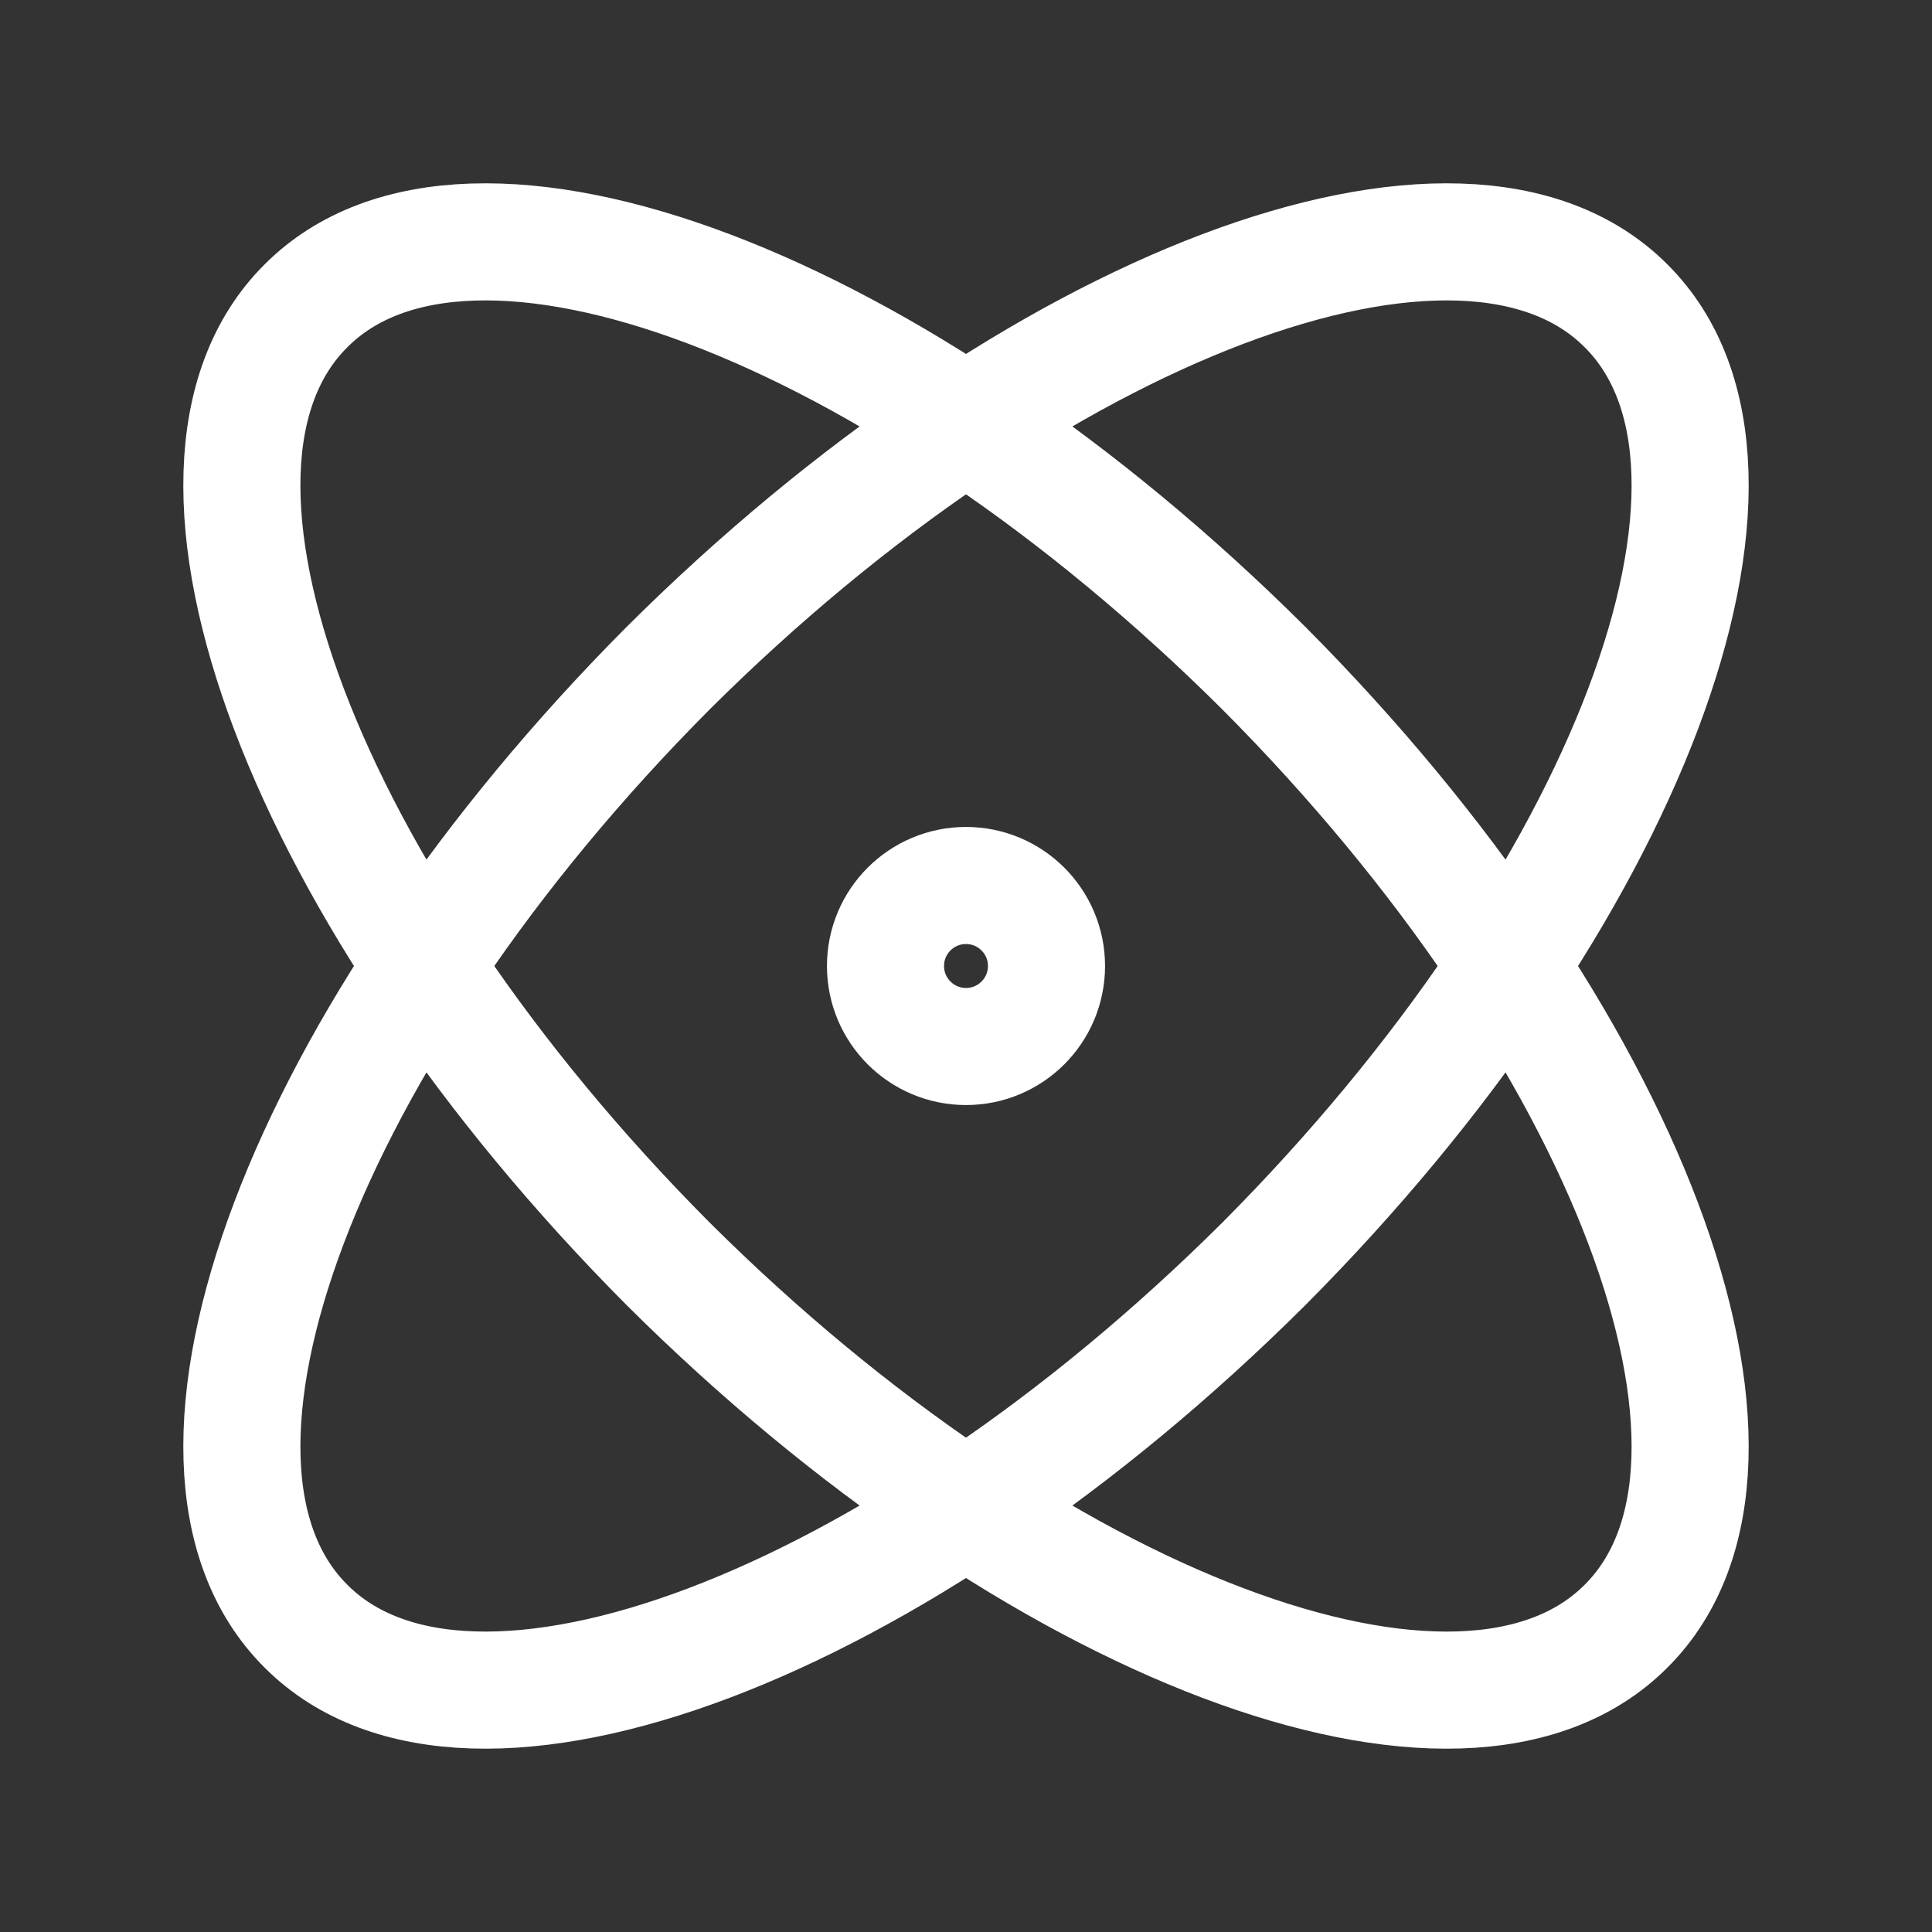
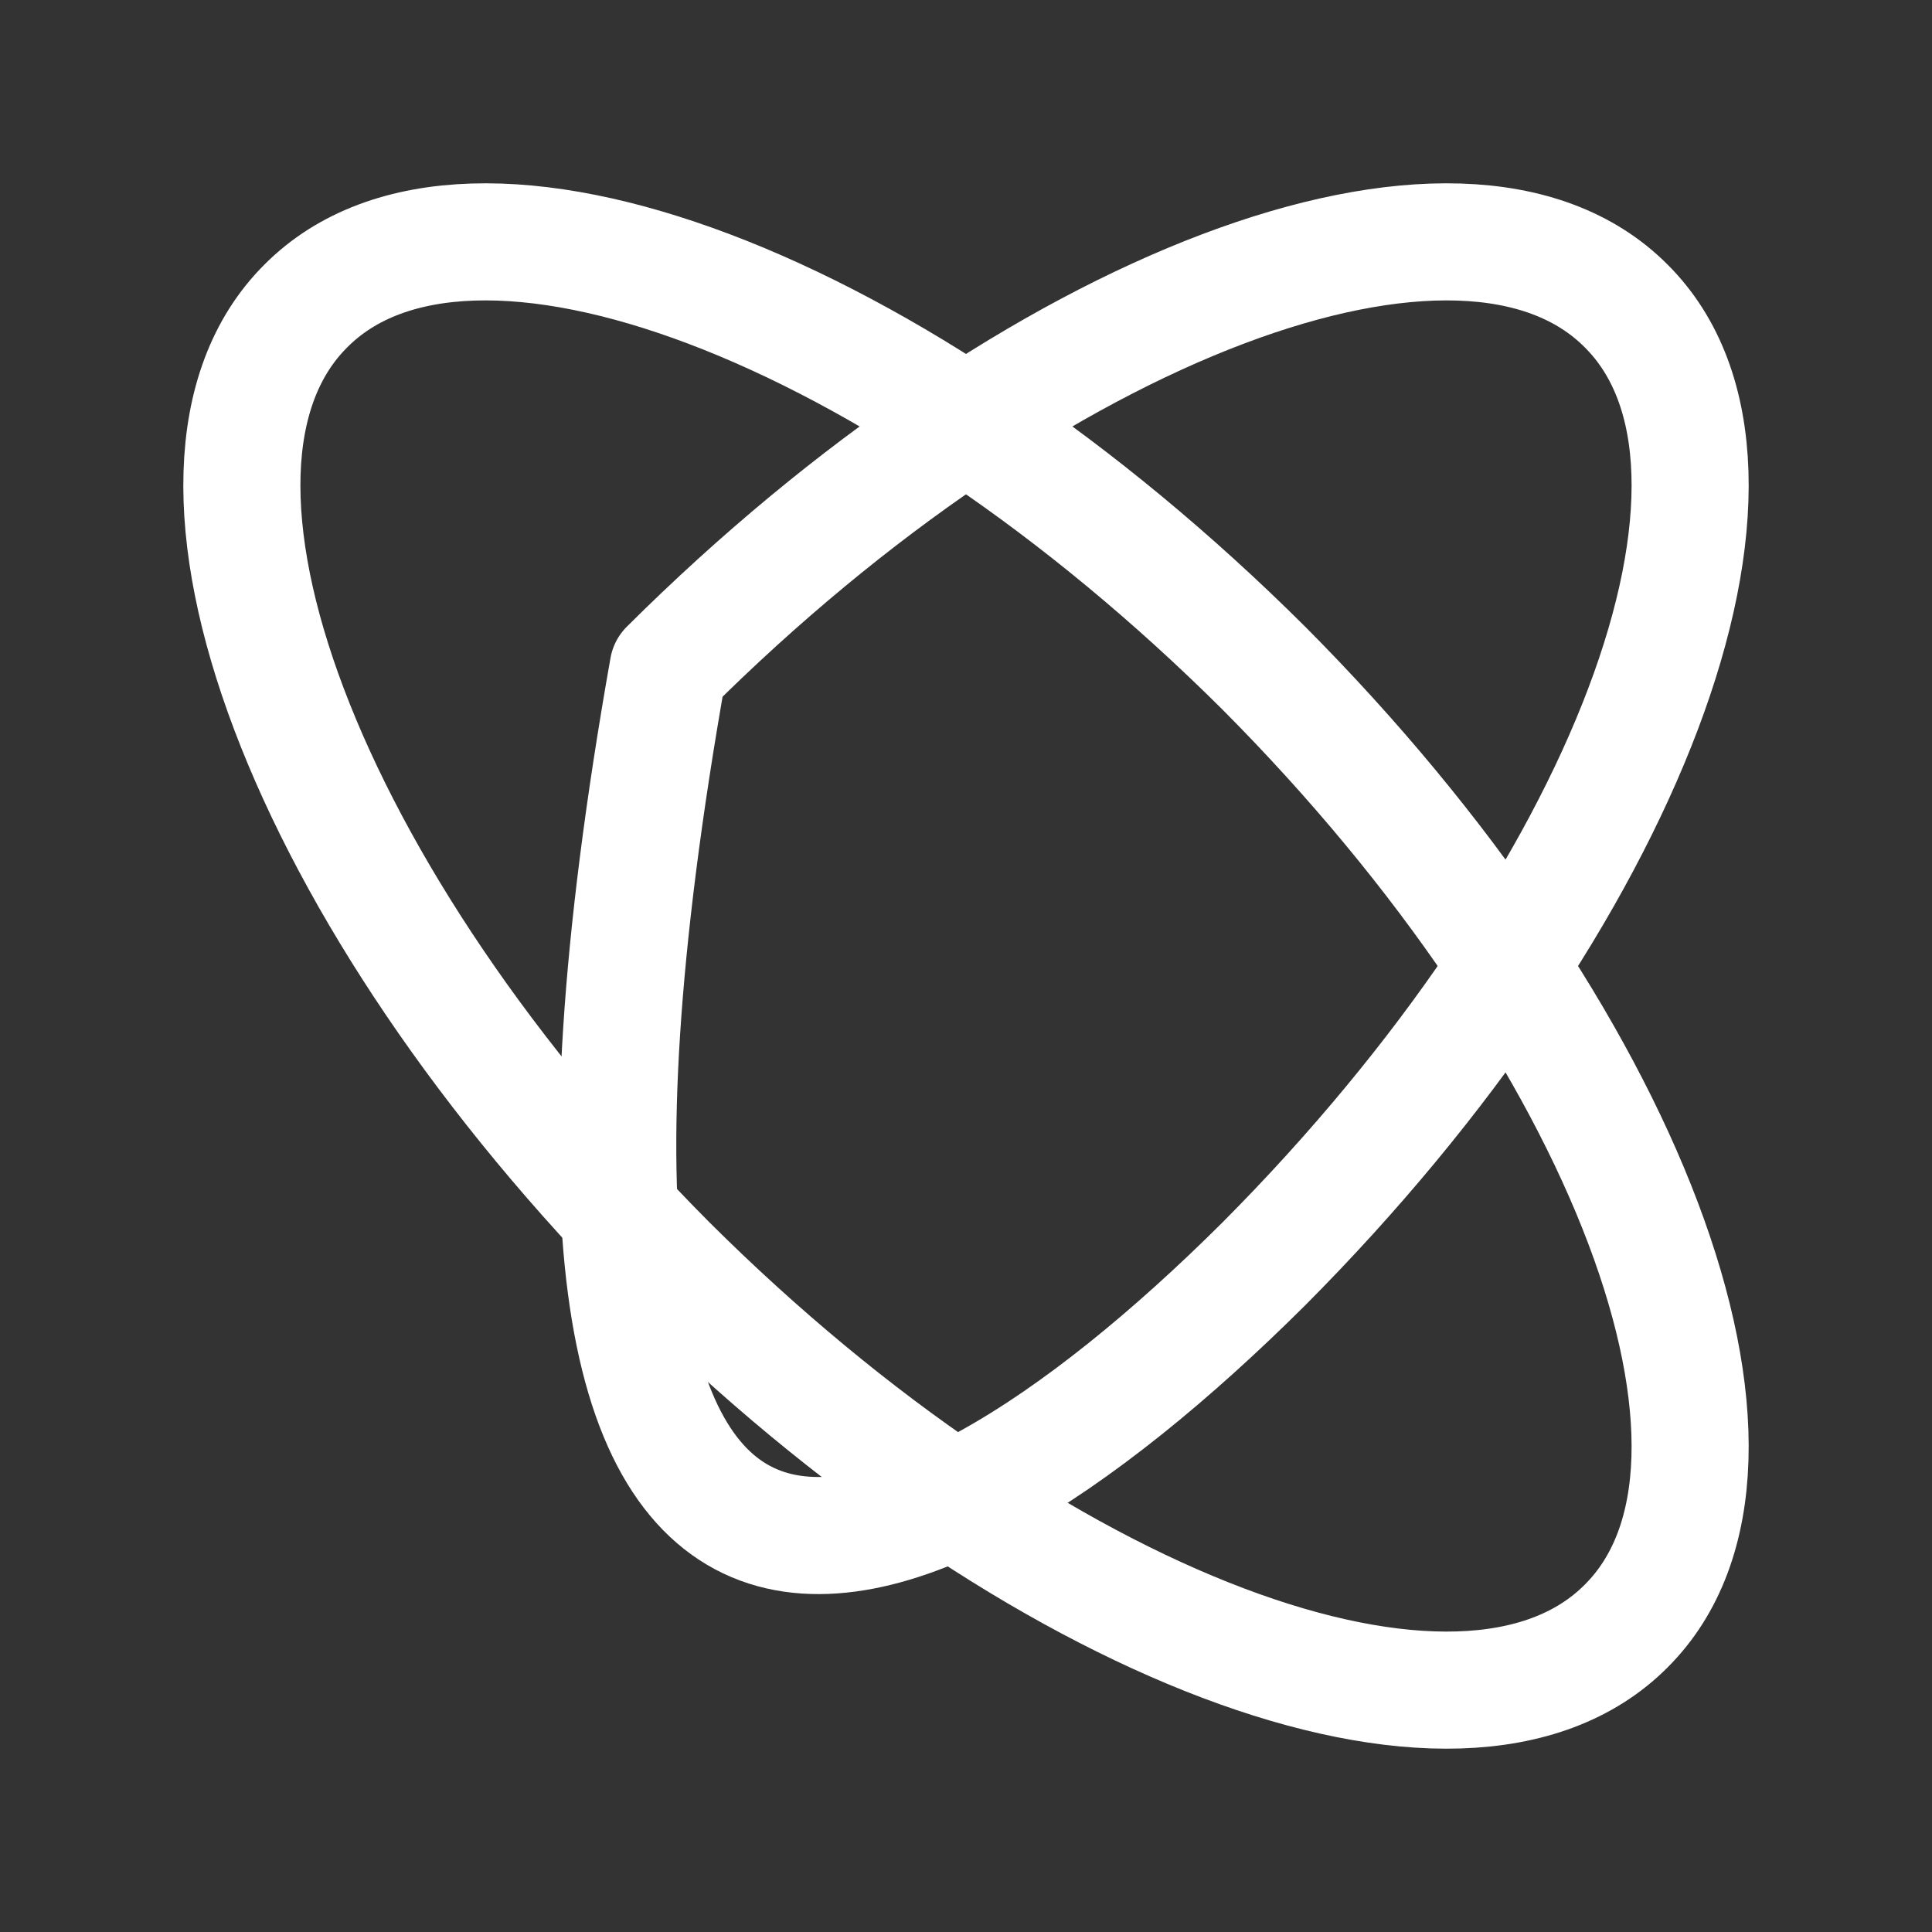
<svg xmlns="http://www.w3.org/2000/svg" width="132" height="132" viewBox="0 0 132 132" fill="none">
  <rect x="0" y="0" width="132" height="132" fill="#333333" stroke="none" />
-   <path d="M66 71.5C69.038 71.5 71.5 69.038 71.5 66C71.5 62.962 69.038 60.5 66 60.5C62.962 60.5 60.5 62.962 60.5 66C60.5 69.038 62.962 71.5 66 71.5Z" stroke="white" stroke-width="8" stroke-linecap="round" stroke-linejoin="round" />
  <path d="M111.1 111.1C122.32 99.935 111.21 70.62 86.35 45.65C61.38 20.79 32.065 9.68 20.9 20.9C9.68 32.065 20.79 61.38 45.65 86.35C70.62 111.21 99.935 122.32 111.1 111.1Z" stroke="white" stroke-width="8" stroke-linecap="round" stroke-linejoin="round" />
-   <path d="M86.35 86.35C111.21 61.38 122.32 32.065 111.1 20.9C99.935 9.68 70.62 20.79 45.65 45.65C20.79 70.62 9.68 99.935 20.9 111.1C32.065 122.32 61.38 111.21 86.35 86.35Z" stroke="white" stroke-width="8" stroke-linecap="round" stroke-linejoin="round" />
+   <path d="M86.35 86.35C111.21 61.38 122.32 32.065 111.1 20.9C99.935 9.68 70.62 20.79 45.65 45.65C32.065 122.32 61.38 111.21 86.35 86.35Z" stroke="white" stroke-width="8" stroke-linecap="round" stroke-linejoin="round" />
</svg>